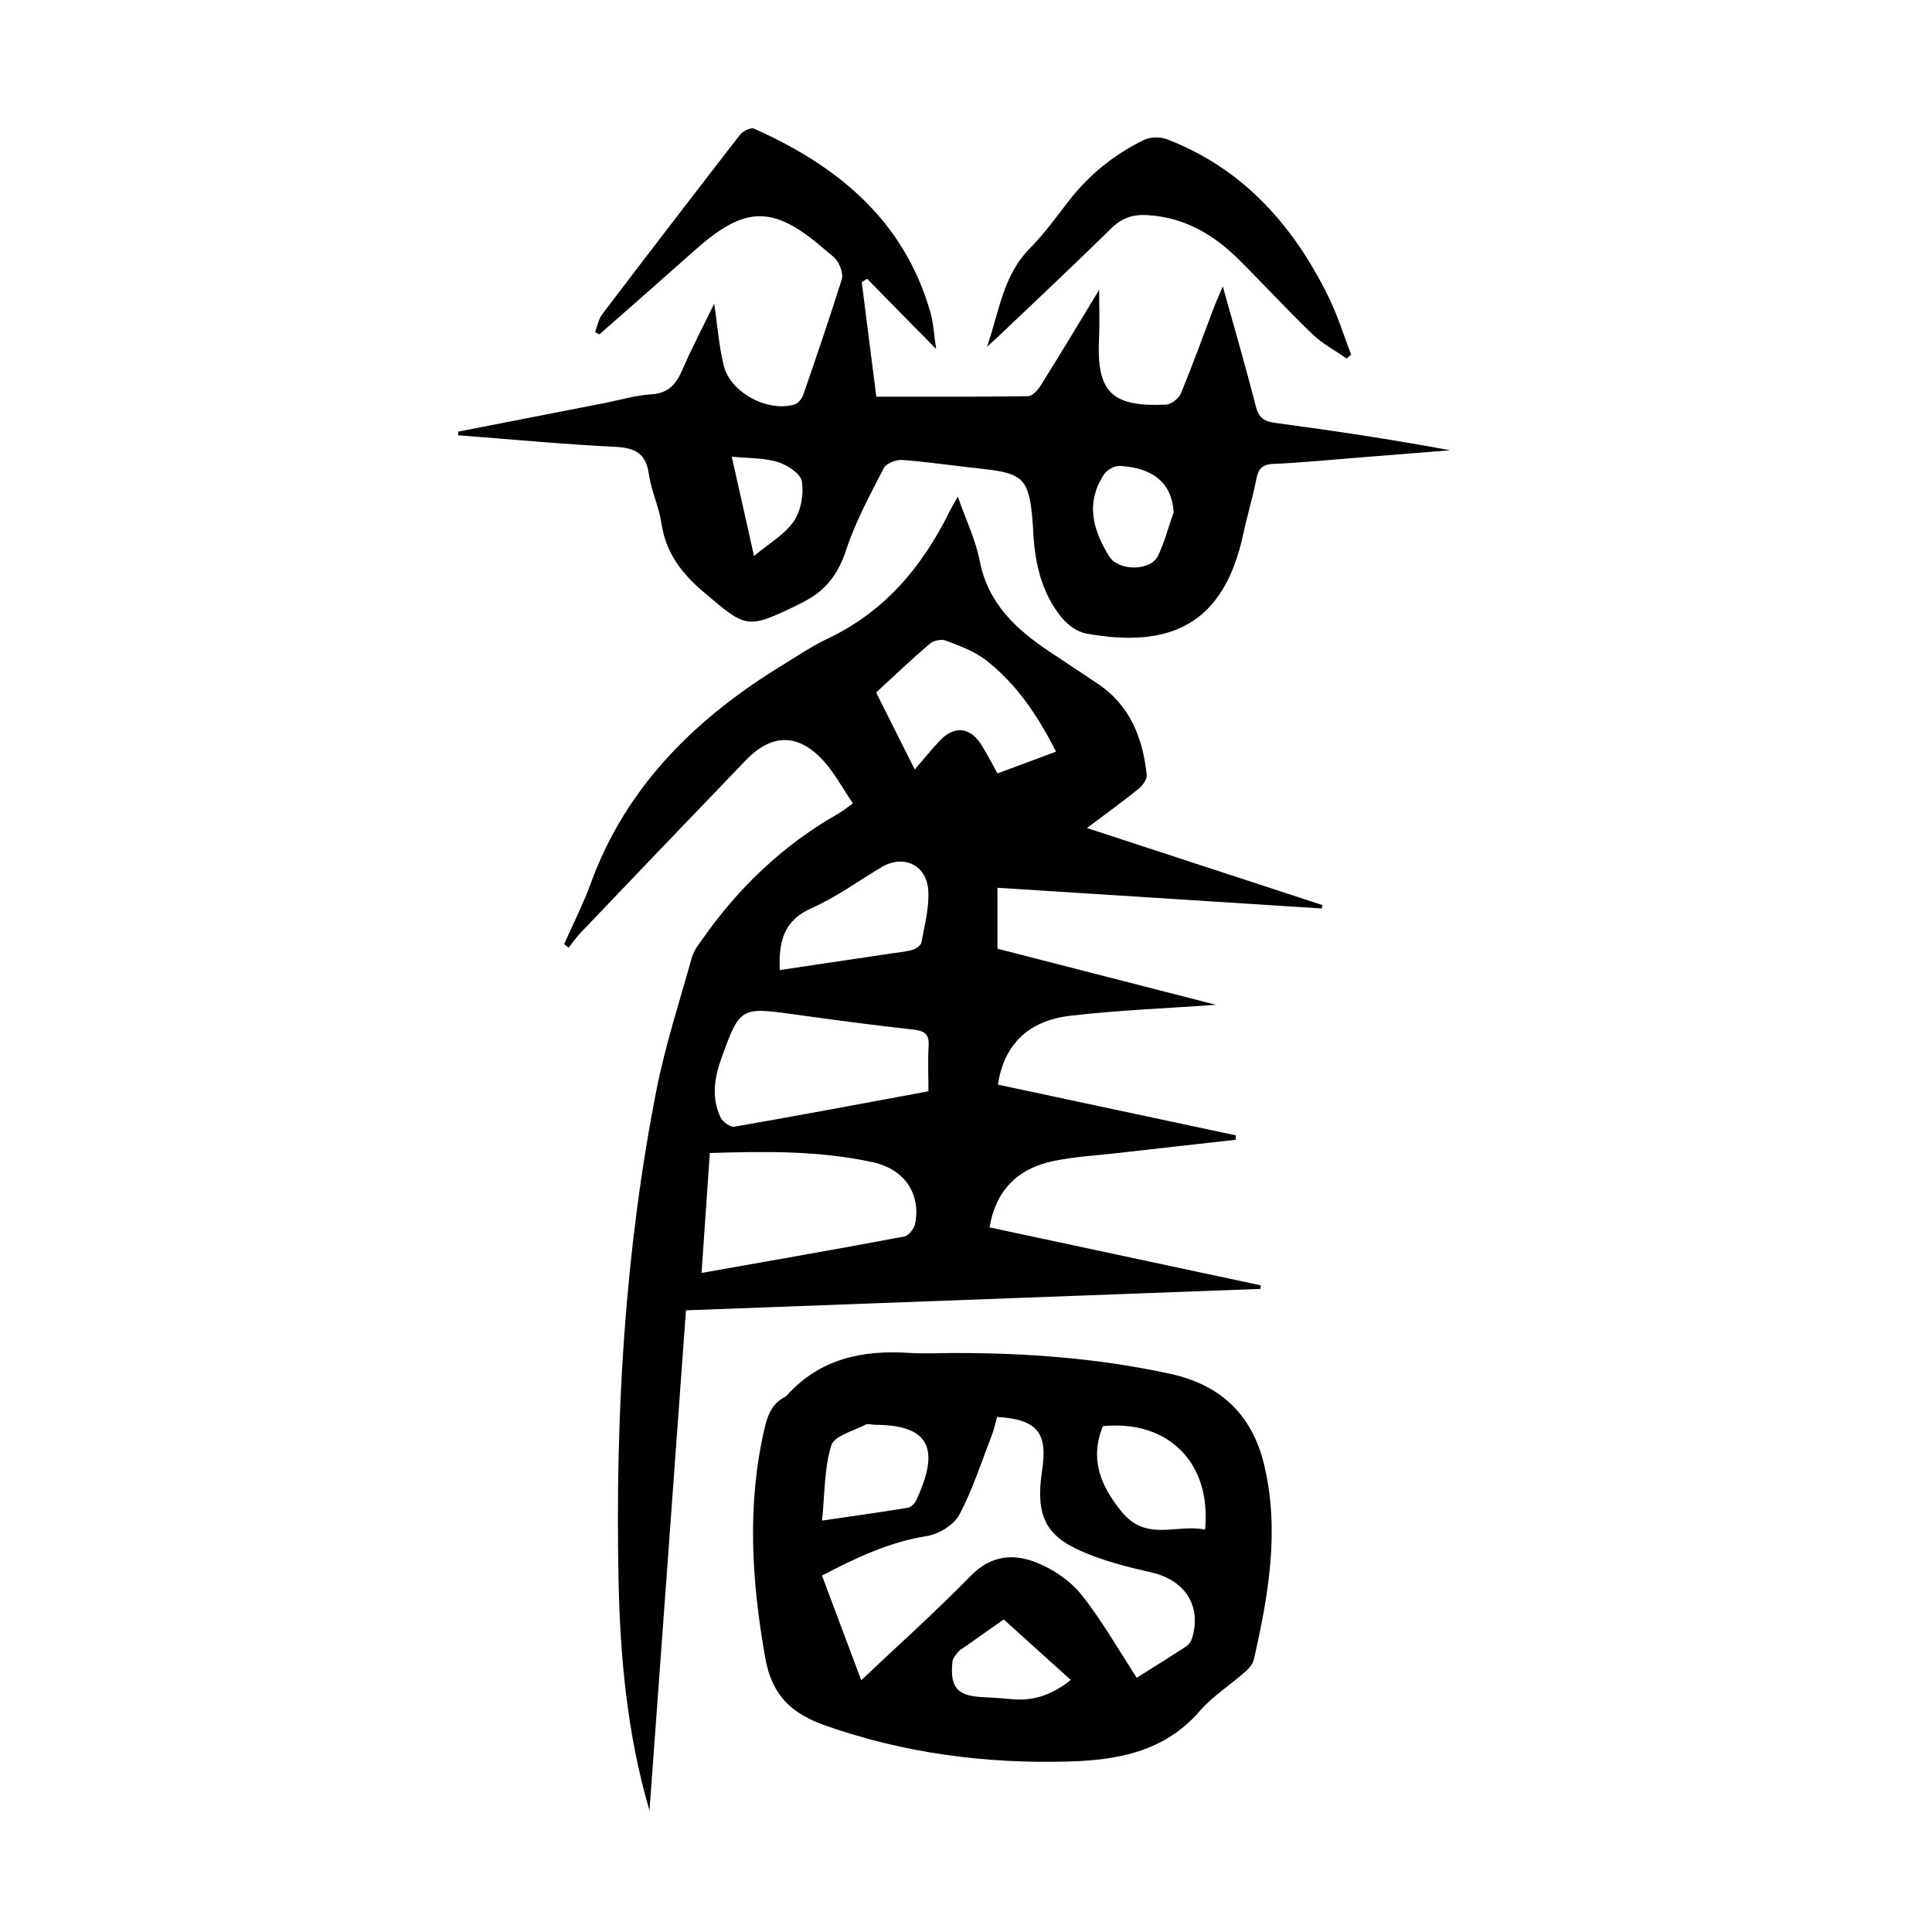
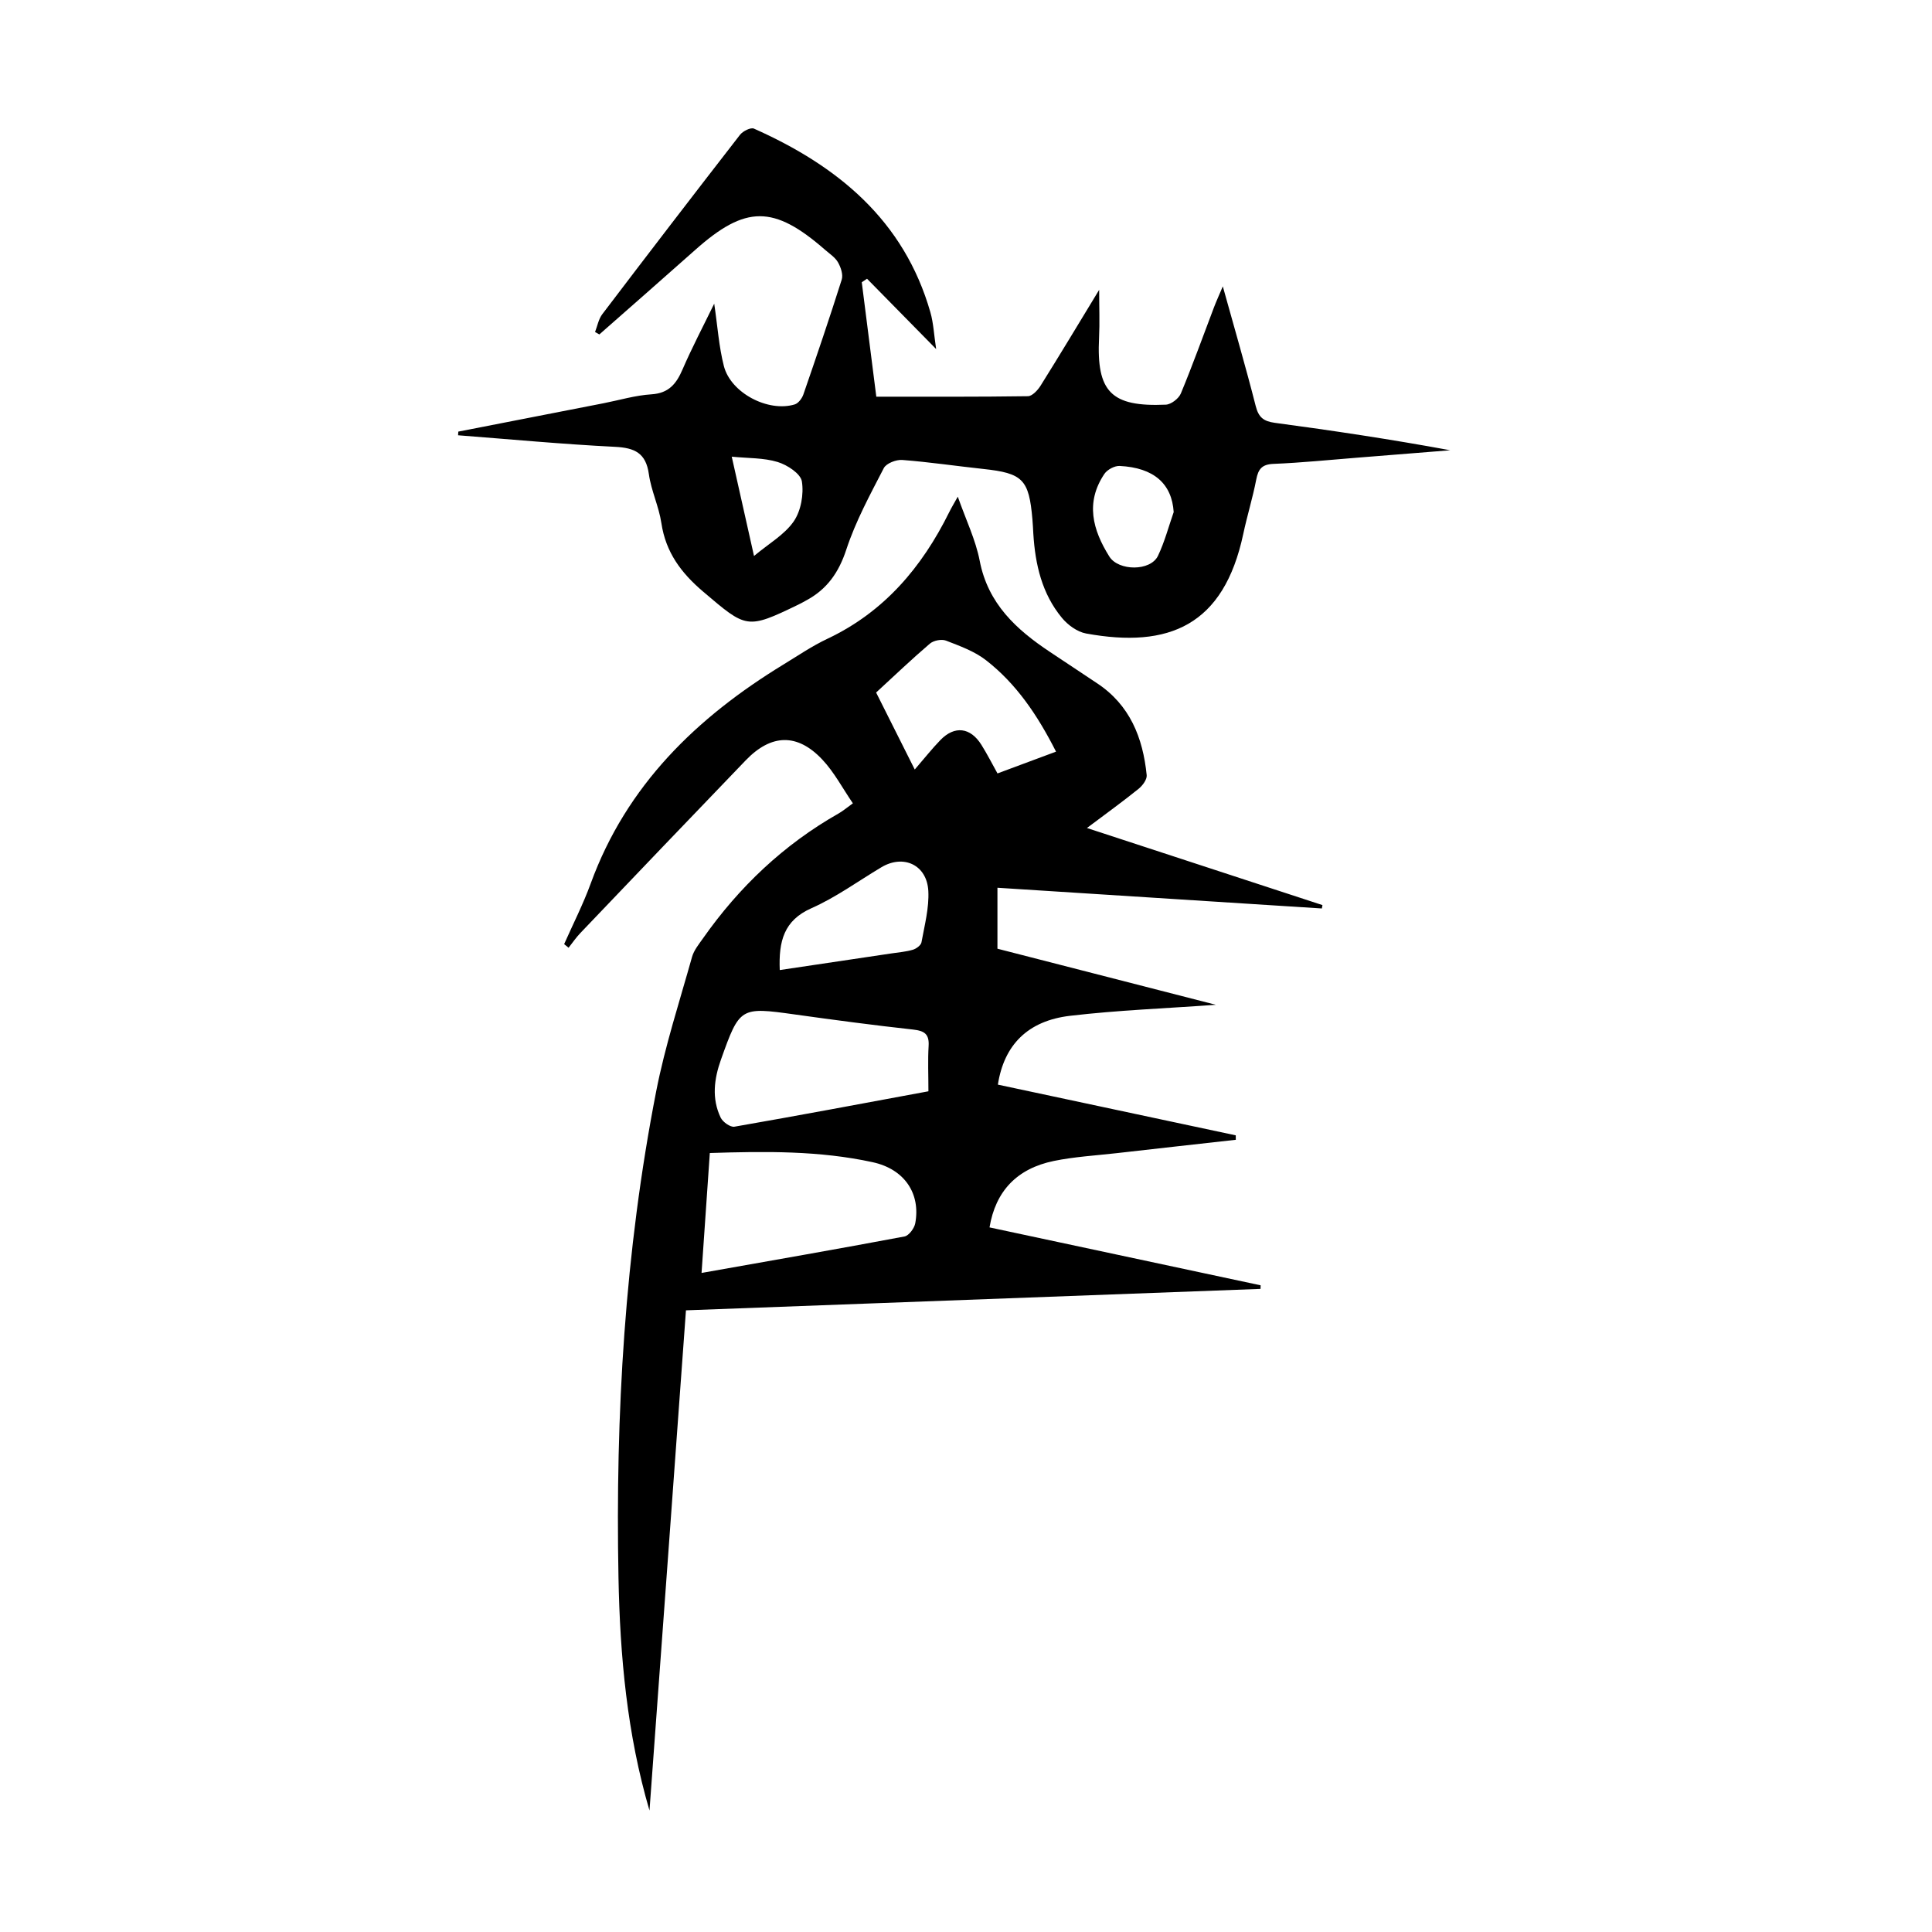
<svg xmlns="http://www.w3.org/2000/svg" version="1.1" id="zdic.net" x="0px" y="0px" viewBox="0 0 400 400" style="enable-background:new 0 0 400 400;" xml:space="preserve">
  <g>
    <path d="M134.47,374.85c-4.65-15.85-6.11-31.99-6.42-48.24c-0.65-33.8,1.31-67.44,7.81-100.68c1.84-9.4,4.83-18.57,7.42-27.81   c0.39-1.38,1.4-2.61,2.25-3.82c7.49-10.66,16.73-19.44,28.11-25.89c0.86-0.49,1.62-1.14,2.94-2.09c-2.12-3.09-3.85-6.43-6.34-9.07   c-5.17-5.49-10.58-5.31-15.85,0.17c-11.44,11.88-22.83,23.81-34.22,35.74c-0.9,0.94-1.64,2.03-2.45,3.06   c-0.31-0.25-0.62-0.5-0.92-0.75c1.85-4.18,3.94-8.27,5.5-12.55c7.42-20.35,21.94-34.38,39.95-45.37c2.98-1.82,5.9-3.81,9.04-5.29   c11.75-5.55,19.58-14.8,25.22-26.19c0.43-0.88,0.94-1.72,1.79-3.24c1.69,4.81,3.7,8.94,4.54,13.29   c1.72,8.89,7.59,14.24,14.58,18.88c3.23,2.14,6.44,4.3,9.67,6.43c6.85,4.51,9.54,11.31,10.32,19.06c0.09,0.91-0.89,2.2-1.73,2.87   c-3.27,2.63-6.67,5.09-10.64,8.07c16.74,5.48,32.75,10.72,48.76,15.96c-0.04,0.23-0.08,0.47-0.12,0.7   c-22.31-1.43-44.61-2.85-67.17-4.29c0,4.34,0,8.29,0,12.62c14.92,3.83,29.92,7.69,45.22,11.61c-10.36,0.75-20.32,1.12-30.18,2.28   c-8.78,1.03-13.68,6.05-14.95,14.25c16.4,3.49,32.82,7,49.25,10.5c0,0.31,0.01,0.61,0.01,0.92c-8.23,0.92-16.45,1.83-24.68,2.77   c-4.34,0.49-8.73,0.74-12.98,1.61c-7.65,1.57-12.08,6.24-13.33,13.76c18.69,3.99,37.41,7.99,56.13,11.99   c-0.01,0.25-0.01,0.49-0.02,0.74c-39.54,1.48-79.08,2.95-118.96,4.44C139.51,305.96,136.99,340.41,134.47,374.85z M145.25,263.55   c14.36-2.55,28.2-4.95,42.01-7.55c0.91-0.17,2.03-1.68,2.23-2.72c1.14-6.1-2.15-11.21-8.82-12.66c-11-2.4-22.21-2.27-33.71-1.9   C146.39,247.06,145.84,255.09,145.25,263.55z M192.22,225.94c0-3.43-0.14-6.42,0.04-9.39c0.15-2.46-0.87-3.13-3.2-3.39   c-8.19-0.9-16.36-1.99-24.52-3.13c-11.25-1.57-11.4-1.52-15.27,9.34c-1.43,4.01-1.95,8.06-0.07,12.01   c0.44,0.92,2.01,2.04,2.86,1.89C165.34,230.96,178.57,228.47,192.22,225.94z M218.64,155.62c-3.84-7.57-8.22-14.05-14.51-18.94   c-2.38-1.85-5.42-2.94-8.28-4.05c-0.92-0.35-2.56-0.03-3.33,0.63c-3.77,3.22-7.36,6.65-11.13,10.12c2.57,5.12,5.06,10.09,8,15.94   c2.05-2.37,3.59-4.33,5.31-6.1c2.94-3.04,6.22-2.64,8.49,0.99c1.17,1.87,2.18,3.85,3.33,5.92   C210.55,158.63,214.35,157.21,218.64,155.62z M161.44,200.84c7.93-1.18,15.54-2.31,23.16-3.45c1.48-0.22,2.99-0.34,4.41-0.76   c0.7-0.21,1.66-0.92,1.77-1.53c0.64-3.52,1.6-7.12,1.42-10.63c-0.29-5.42-5.14-7.64-9.71-4.92c-4.81,2.87-9.4,6.23-14.48,8.48   C162.28,190.56,161.2,194.88,161.44,200.84z" />
    <path d="M94.89,89.36c10.02-1.96,20.04-3.91,30.06-5.87c3.31-0.65,6.59-1.64,9.92-1.85c3.59-0.23,5.15-2.16,6.44-5.15   c1.95-4.51,4.24-8.86,6.56-13.62c0.7,4.69,0.97,8.9,2,12.92c1.43,5.57,9.17,9.61,14.67,7.94c0.75-0.23,1.51-1.25,1.79-2.06   c2.73-7.9,5.42-15.81,7.94-23.78c0.32-1.03-0.18-2.54-0.77-3.57c-0.59-1.04-1.73-1.77-2.67-2.59c-10.65-9.3-16.46-9.27-26.89,0.01   c-6.59,5.86-13.23,11.67-19.85,17.5c-0.3-0.17-0.59-0.33-0.89-0.5c0.48-1.24,0.72-2.66,1.49-3.68   c9.44-12.43,18.95-24.82,28.52-37.15c0.59-0.76,2.22-1.58,2.89-1.28c17.32,7.71,31.07,18.95,36.53,38.04   c0.64,2.25,0.74,4.65,1.19,7.6c-5.08-5.17-9.7-9.87-14.31-14.56c-0.36,0.24-0.73,0.48-1.09,0.73c0.99,7.81,1.98,15.62,3.01,23.69   c10.69,0,21.04,0.05,31.39-0.1c0.89-0.01,2.02-1.23,2.61-2.16c4.03-6.44,7.94-12.95,12.14-19.86c0,3.63,0.13,6.76-0.02,9.88   c-0.56,11.23,2.47,14.39,13.83,13.89c1.09-0.05,2.66-1.26,3.1-2.31c2.44-5.87,4.59-11.87,6.85-17.81c0.48-1.26,1.04-2.48,1.84-4.37   c2.42,8.72,4.76,16.71,6.81,24.77c0.59,2.33,1.6,3.16,3.95,3.48c12.11,1.62,24.2,3.44,36.32,5.68c-6.46,0.52-12.93,1.04-19.39,1.55   c-5.72,0.45-11.44,1.04-17.18,1.27c-2.42,0.09-3.17,1.08-3.59,3.25c-0.73,3.79-1.89,7.5-2.69,11.28   c-4.04,18.94-15.38,23.72-32.53,20.59c-1.83-0.33-3.79-1.76-5.01-3.24c-4.14-5-5.53-11.06-5.92-17.41c-0.06-1-0.1-2-0.19-2.99   c-0.71-8.28-1.99-9.55-10.19-10.43c-5.59-0.6-11.15-1.43-16.75-1.86c-1.27-0.1-3.32,0.7-3.83,1.69c-2.84,5.5-5.84,11.01-7.76,16.86   c-1.56,4.75-3.98,8.2-8.26,10.51c-0.55,0.3-1.09,0.61-1.65,0.88c-10.72,5.19-10.75,4.95-19.72-2.67c-4.59-3.9-7.75-8.15-8.66-14.2   c-0.51-3.43-2.11-6.7-2.59-10.14c-0.61-4.37-2.93-5.45-7.02-5.65c-10.84-0.54-21.66-1.56-32.48-2.39   C94.86,89.86,94.88,89.61,94.89,89.36z M243,106.02c-0.38-5.84-4.06-9.19-11.19-9.55c-1.05-0.05-2.56,0.76-3.16,1.65   c-3.96,5.9-2.45,11.56,1.03,17.11c1.89,3.01,8.52,3.08,10.07-0.16C241.12,112.2,241.94,109.05,243,106.02z M156.11,115.11   c3.07-2.57,6.31-4.4,8.22-7.16c1.51-2.19,2.11-5.63,1.69-8.28c-0.26-1.61-3.03-3.42-5.02-4.02c-2.88-0.88-6.07-0.76-9.5-1.1   C153.1,101.66,154.56,108.17,156.11,115.11z" />
-     <path d="M197.66,280.13c15-0.03,29.89,1.1,44.6,4.3c10.67,2.32,17.13,8.67,19.55,19.18c3.13,13.53,0.78,26.8-2.22,40   c-0.22,0.97-1.1,1.91-1.89,2.61c-3.09,2.72-6.68,4.99-9.34,8.07c-7.34,8.45-17.1,10.15-27.36,10.42   c-17.09,0.45-33.8-1.73-50.04-7.43c-7.03-2.47-11.15-6.2-12.54-14.1c-2.81-15.93-3.81-31.67-0.11-47.54   c0.62-2.67,1.53-4.96,4.04-6.33c0.22-0.12,0.43-0.26,0.6-0.45c6.85-7.57,15.65-9.41,25.36-8.75   C191.41,280.3,194.54,280.13,197.66,280.13z M206.44,293.36c-0.39,1.37-0.63,2.59-1.07,3.73c-2.16,5.56-3.97,11.3-6.76,16.53   c-1.13,2.12-4.27,4.02-6.75,4.41c-7.81,1.24-14.67,4.52-21.68,8.17c2.71,7.24,5.34,14.26,8.13,21.68   c7.92-7.5,15.56-14.33,22.7-21.65c4.17-4.27,8.87-4.62,13.63-2.7c3.44,1.38,6.94,3.74,9.23,6.6c4.22,5.28,7.58,11.26,11.48,17.23   c3.12-1.96,6.7-4.18,10.22-6.48c0.55-0.36,1.04-1.06,1.23-1.7c2.05-6.65-1.47-12.04-8.33-13.6c-4.94-1.12-9.95-2.39-14.57-4.42   c-7.44-3.26-9.55-7.42-8.14-16.75C216.93,296.66,214.83,293.88,206.44,293.36z M228.34,295.27c-2.76,6.83-0.52,12.32,3.94,17.78   c5.11,6.25,11.48,2.39,17.22,3.65C250.85,302.82,241.85,293.93,228.34,295.27z M170.2,314.82c6.22-0.91,11.99-1.71,17.73-2.65   c0.68-0.11,1.48-0.91,1.79-1.59c4.44-9.62,3.75-15.6-8.62-15.59c-0.62,0-1.37-0.3-1.85-0.05c-2.52,1.33-6.52,2.31-7.14,4.31   C170.64,303.99,170.77,309.25,170.2,314.82z M207.81,335.29c-2.94,2.07-5.58,3.92-8.21,5.78c-0.41,0.29-0.9,0.51-1.19,0.89   c-0.49,0.64-1.14,1.34-1.22,2.07c-0.55,5.33,1,7.09,6.21,7.34c1.99,0.09,3.98,0.22,5.95,0.42c4.58,0.47,8.55-0.92,12.34-3.98   C217.08,343.65,212.57,339.58,207.81,335.29z" />
-     <path d="M204.35,71.77c2.48-7.03,3.26-14.65,8.81-20.29c2.97-3.01,5.49-6.47,8.08-9.83c4.2-5.45,9.42-9.65,15.54-12.65   c1.33-0.65,3.4-0.72,4.8-0.18c15.79,6.07,26.18,17.82,33.46,32.61c1.89,3.84,3.15,7.98,4.7,11.99c-0.31,0.27-0.62,0.53-0.93,0.8   c-2.37-1.65-5-3.03-7.06-5.01c-5.22-5.02-10.12-10.36-15.26-15.46c-5.28-5.25-11.39-8.83-19.09-9.22c-2.95-0.15-5.2,0.65-7.35,2.77   c-7.57,7.44-15.31,14.7-23,22.02C206.19,70.16,205.26,70.95,204.35,71.77z" />
  </g>
</svg>